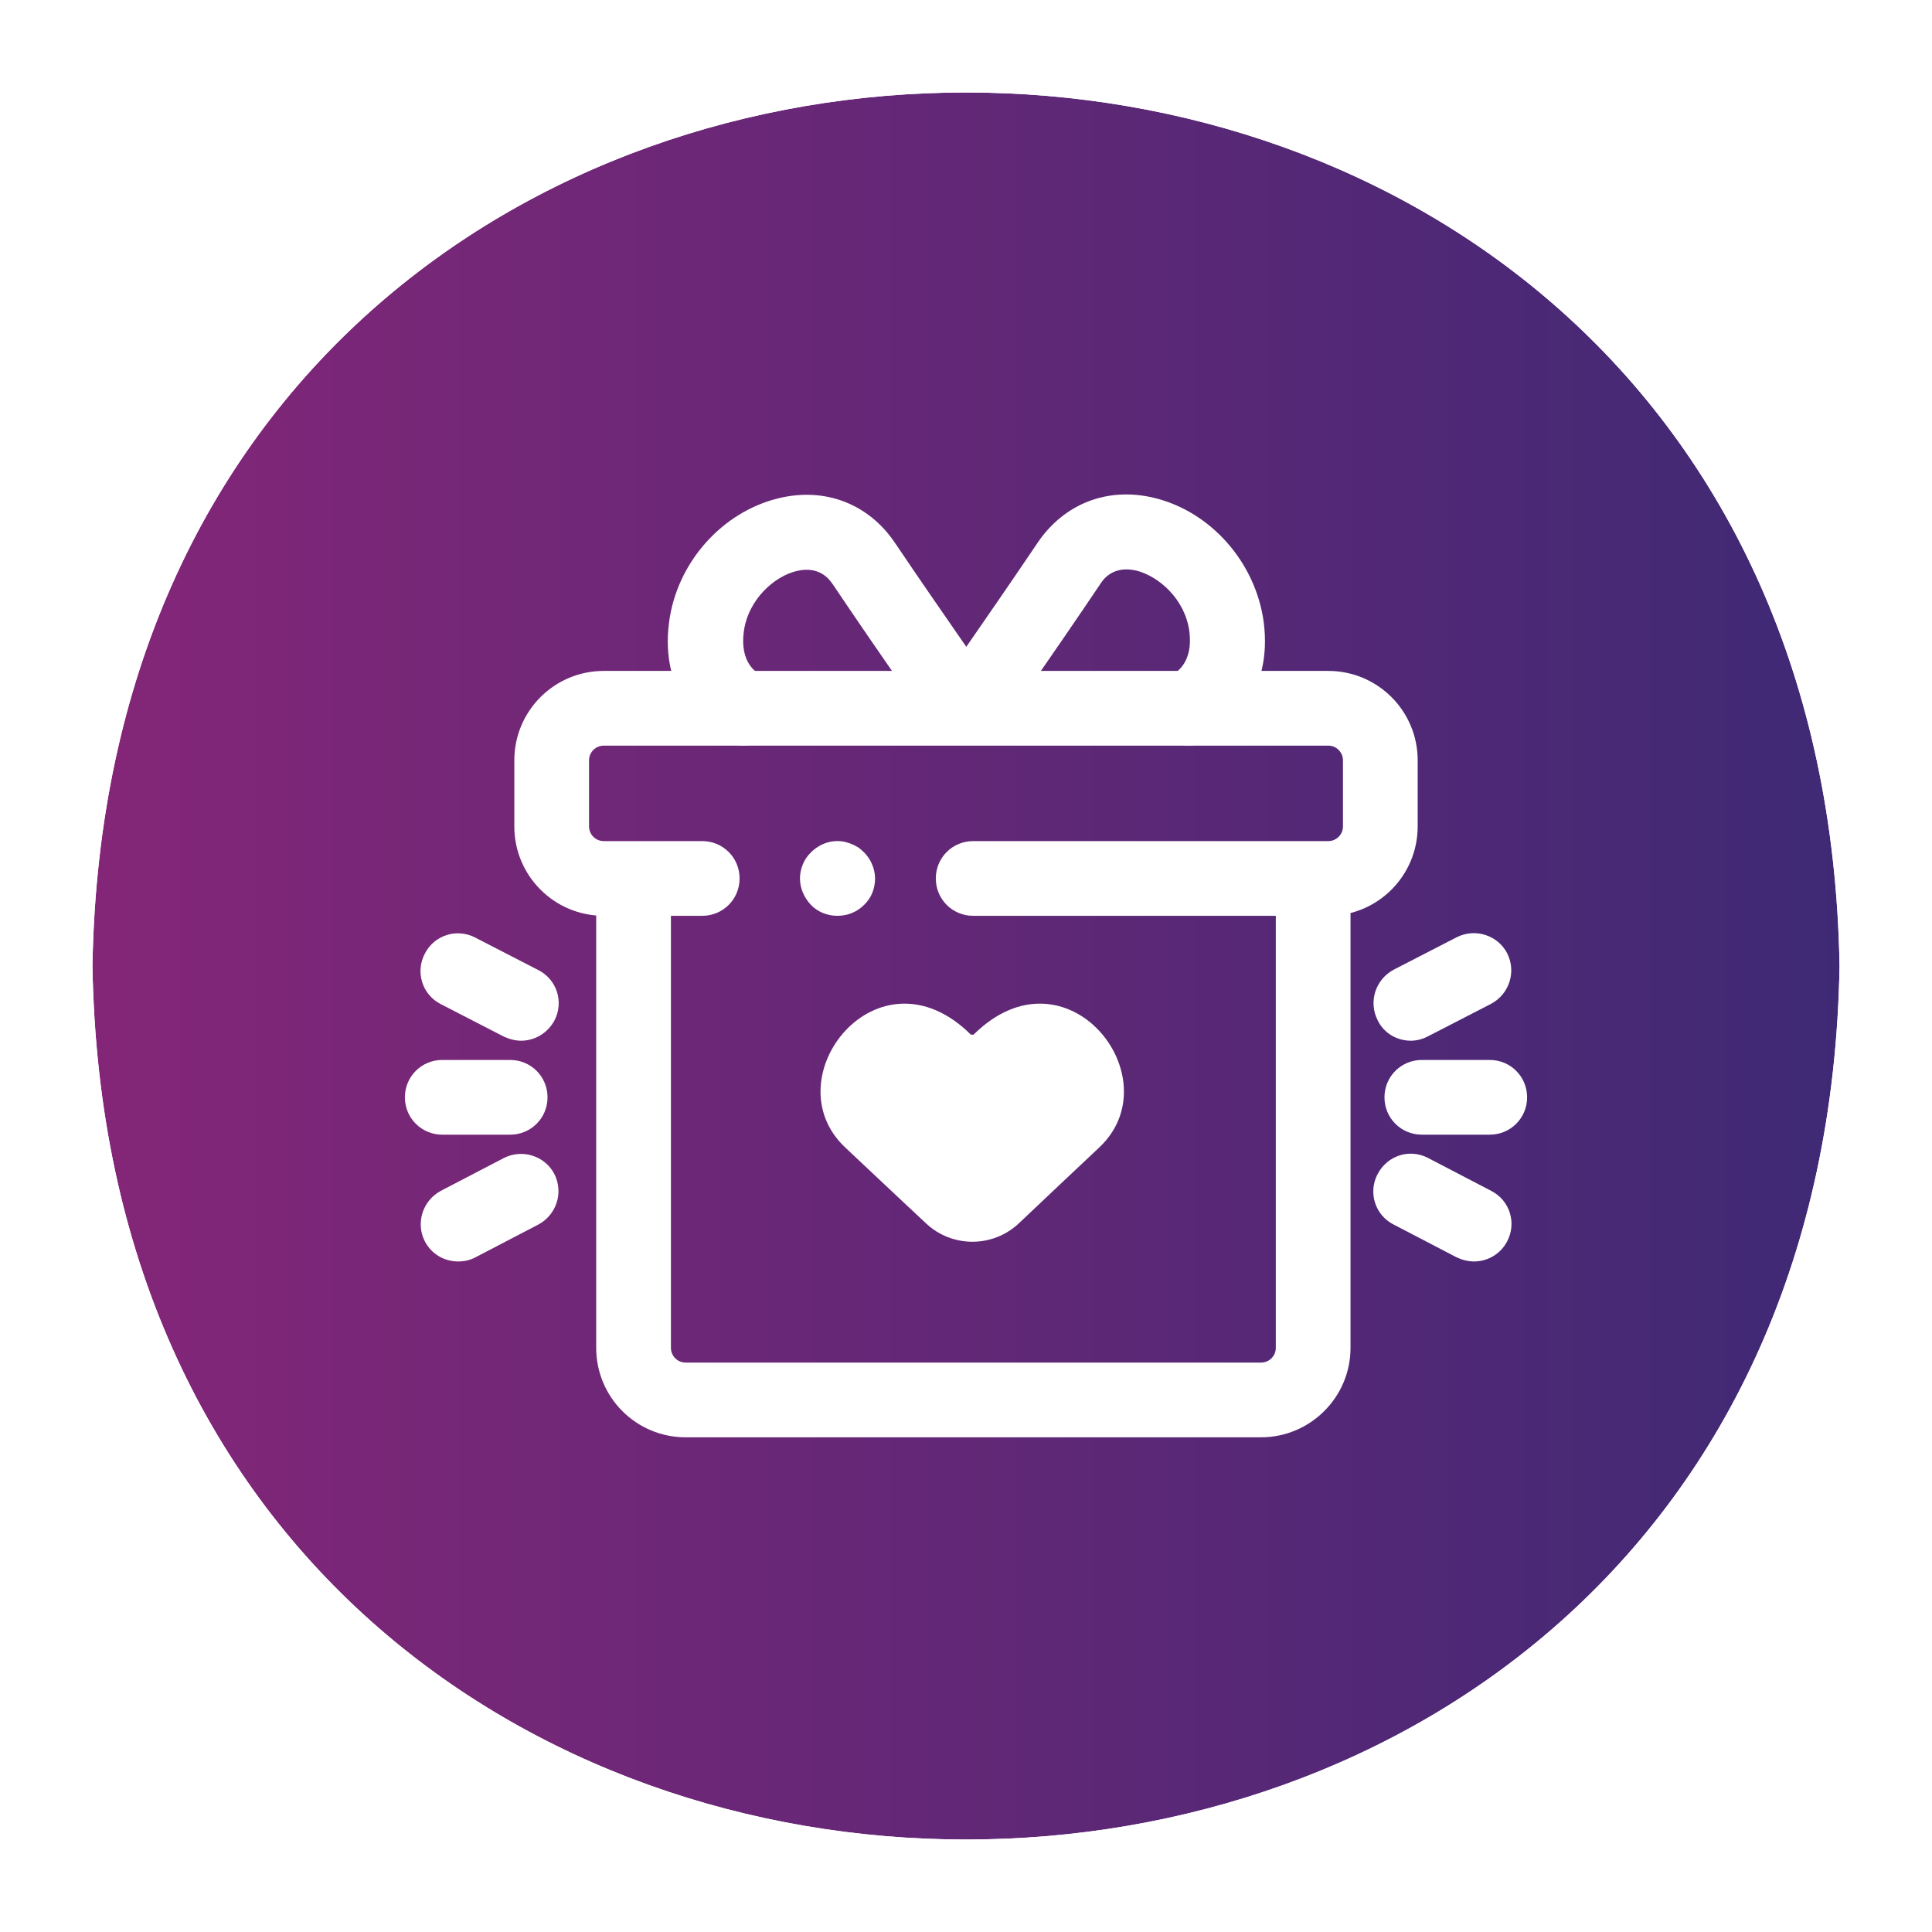
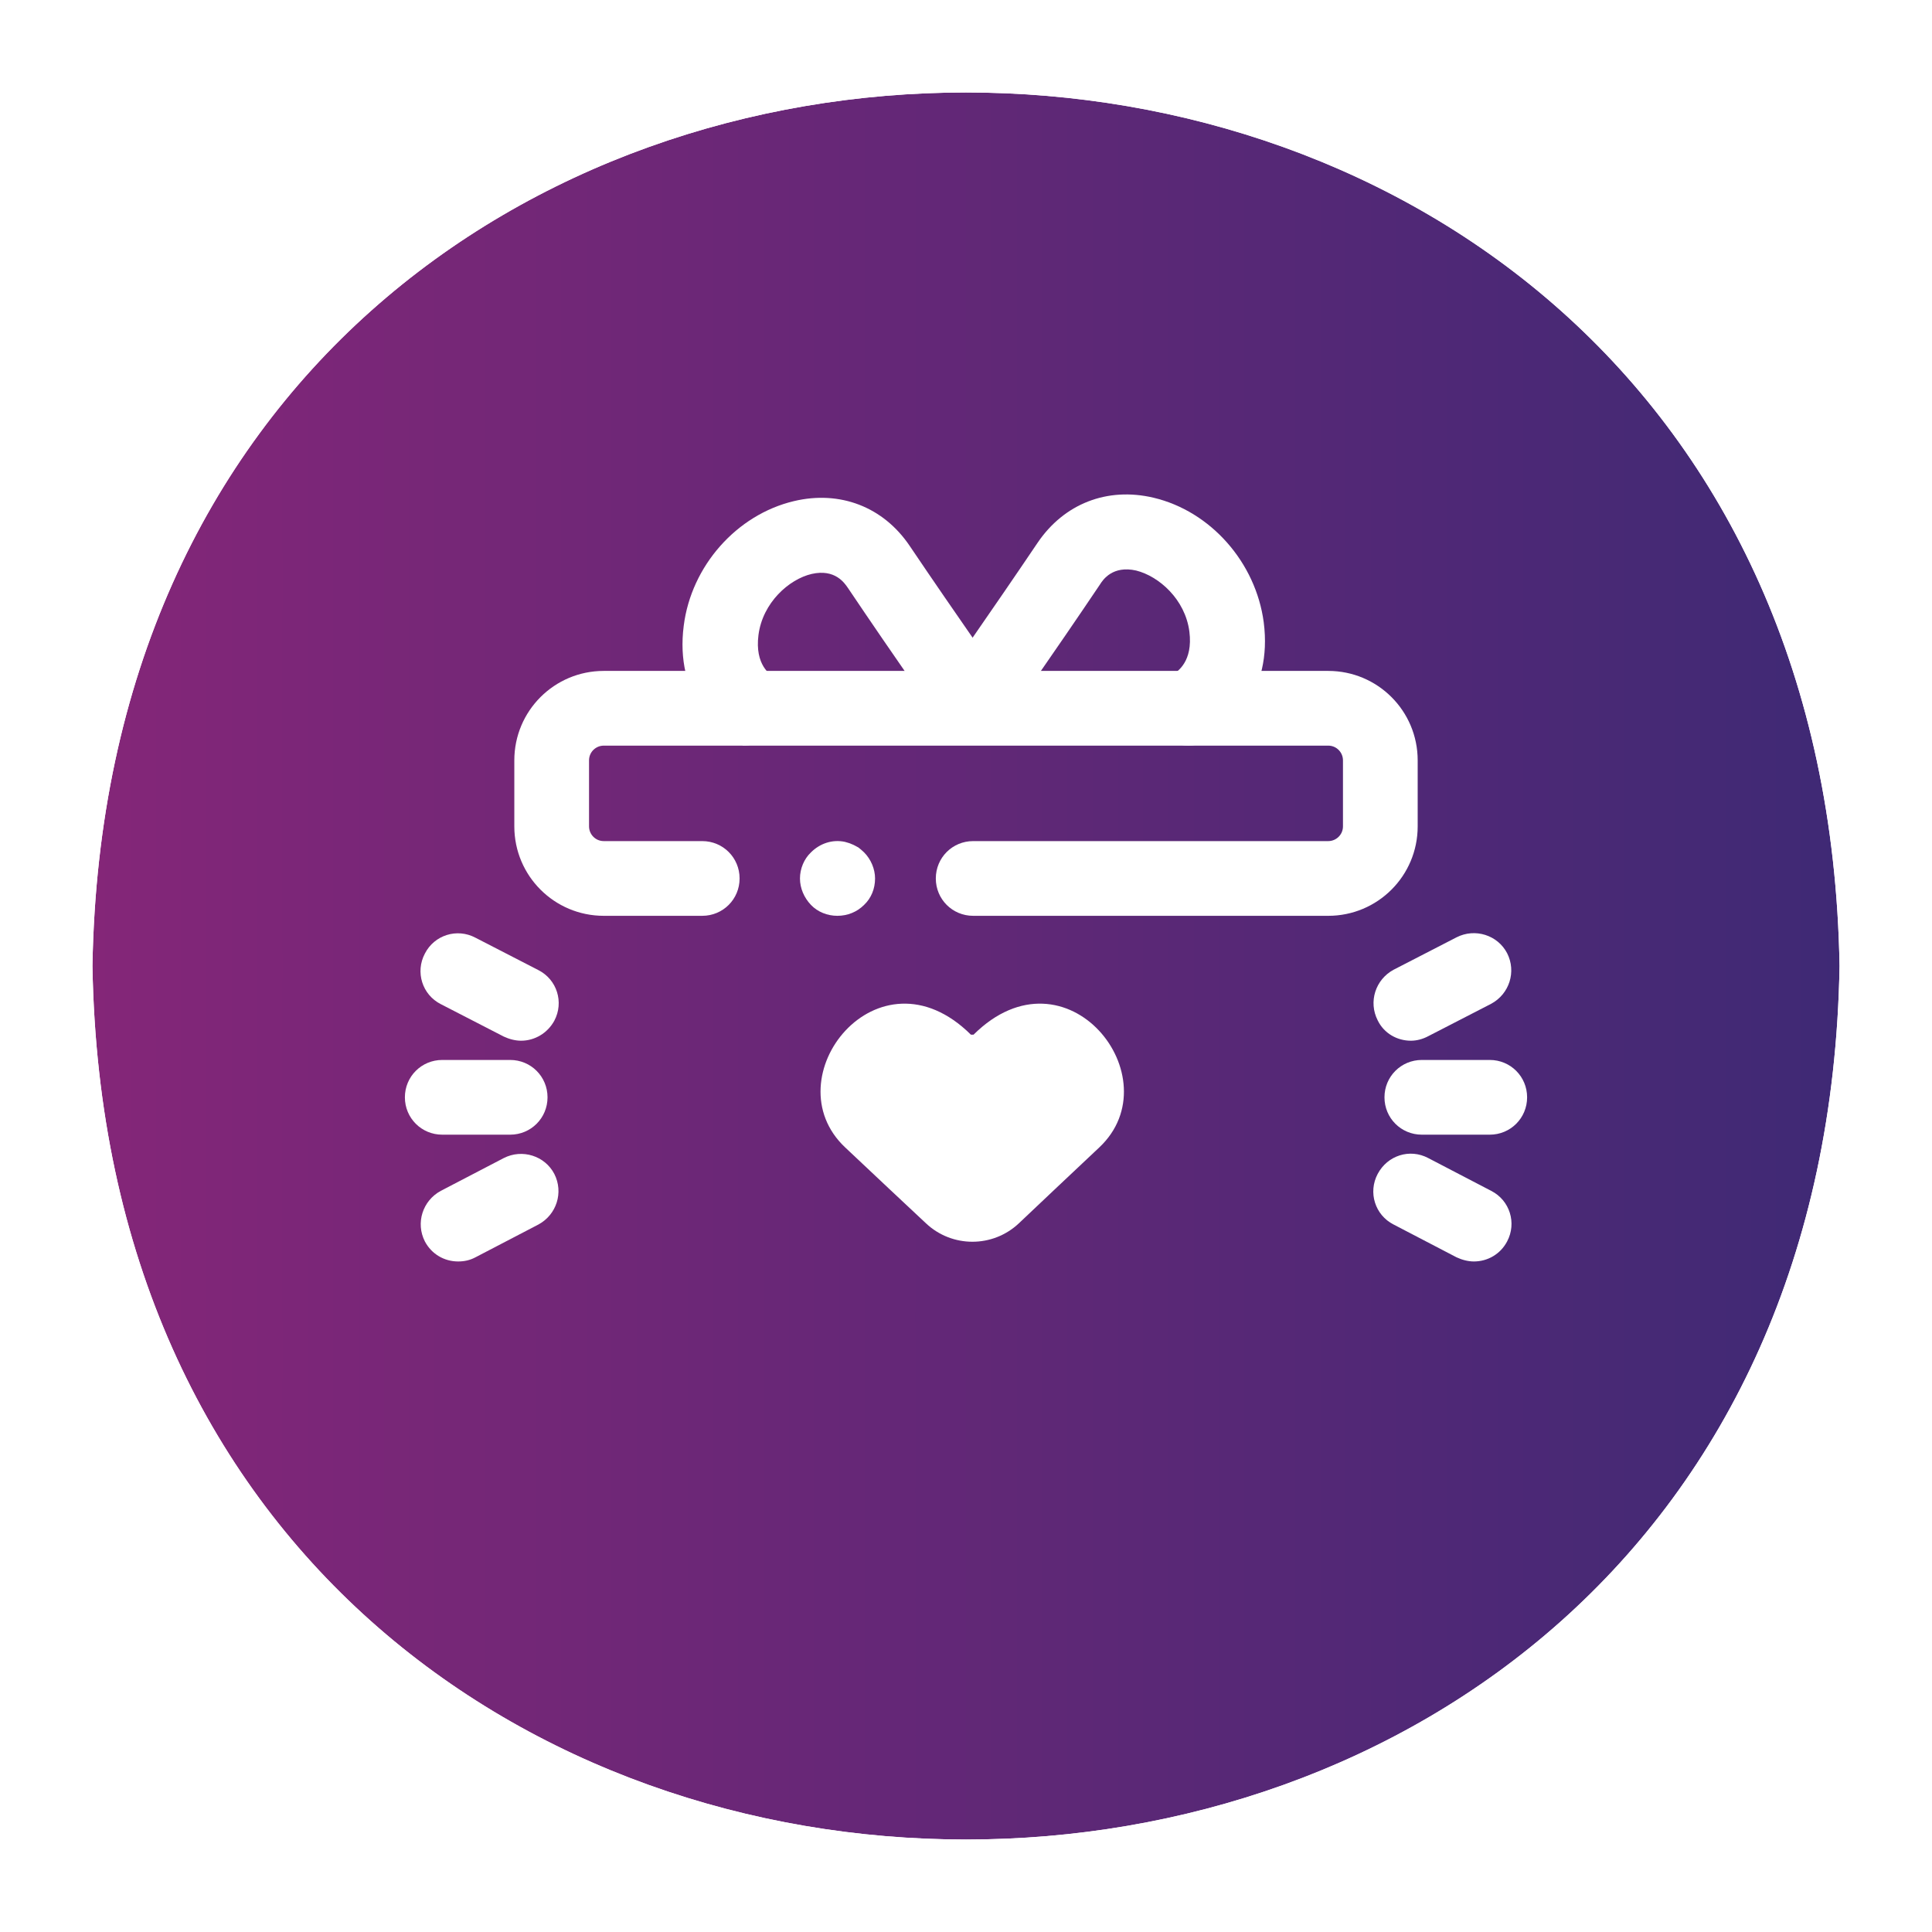
<svg xmlns="http://www.w3.org/2000/svg" version="1.1" id="Layer_1" x="0px" y="0px" viewBox="0 0 512 512" style="enable-background:new 0 0 512 512;" xml:space="preserve">
  <style type="text/css">
	.st0{fill:url(#SVGID_1_);}
	.st1{fill:#FFFFFF;}
	.st2{fill:url(#SVGID_00000151522854352635711340000013776078169273497261_);}
	.st3{fill:url(#SVGID_00000142888329383052959340000004852591734037501343_);}
	.st4{fill:url(#SVGID_00000068643789471812335000000004055096673654452620_);}
	.st5{fill:url(#SVGID_00000063602185480277637790000017350966054335809968_);}
	.st6{fill:url(#SVGID_00000125560904367798966030000009609287147129858179_);}
	.st7{fill:url(#SVGID_00000011029719414596038300000013966045750626415779_);}
	.st8{fill:#FFFFFF;filter:url(#Adobe_OpacityMaskFilter);}
	.st9{mask:url(#custom_00000114036758739824453530000004840946002193456309_);}
	.st10{fill:url(#SVGID_00000096024379100508227940000011481950662781172115_);}
	.st11{fill:url(#SVGID_00000143588778721039931140000015895859010846281407_);}
	.st12{fill:url(#SVGID_00000062172092263200792350000014299176163005636250_);}
	.st13{fill:url(#SVGID_00000158022005741853464350000000932398328982166444_);}
	.st14{fill:url(#SVGID_00000096040650114555450190000008765845875448178061_);}
	.st15{fill:url(#SVGID_00000027598298802180540010000012676453101786029239_);}
	.st16{fill:url(#SVGID_00000005982001613240097940000013762591305914919597_);}
	.st17{fill:url(#SVGID_00000048488890475204332750000014565196859319049354_);}
	.st18{fill:url(#SVGID_00000160169306337404945230000004868052903089832856_);}
	.st19{fill:url(#SVGID_00000026146606103725797180000007836403349357674165_);}
	.st20{fill:#FFFFFF;filter:url(#Adobe_OpacityMaskFilter_00000009568352105710392010000017972955096616588209_);}
	.st21{mask:url(#custom_00000119799147249500519540000000496571891387973505_);}
	.st22{fill:url(#SVGID_00000162329057761435356030000016092723706582916008_);}
	.st23{fill:url(#SVGID_00000103261985290783133030000001715178293145254801_);}
	.st24{fill:url(#SVGID_00000088099438809246432090000008448183943818562435_);}
</style>
  <g>
    <g>
      <linearGradient id="SVGID_1_" gradientUnits="userSpaceOnUse" x1="24.521" y1="256" x2="487.479" y2="256">
        <stop offset="0" style="stop-color:#842678" />
        <stop offset="1" style="stop-color:#3F2975" />
      </linearGradient>
      <path class="st0" d="M487.5,256c-5.2,308.7-457.8,308.6-463,0C29.7-52.7,482.3-52.6,487.5,256z" />
      <path class="st1" d="M256,24.5c114.5,0,228.9,77.2,231.5,231.5c-2.6,154.3-117,231.5-231.5,231.5c-114.5,0-228.9-77.2-231.5-231.5    C27.1,101.7,141.6,24.5,256,24.5 M256,6v18.5V6C191.6,6,131.2,28.2,86,68.6C35,114.1,7.3,178.8,6,255.7l0,0.3l0,0.3    c1.3,76.9,28.9,141.6,80,187.1c45.2,40.3,105.6,62.6,170,62.6c64.4,0,124.8-22.2,170-62.6c51-45.5,78.7-110.2,80-187.1l0-0.3    l0-0.3c-1.3-76.9-28.9-141.6-80-187.1C380.8,28.2,320.4,6,256,6L256,6z" />
    </g>
    <g>
      <g>
        <g>
-           <path class="st1" d="M334.2,380.9H181.7c-13.1,0-23.7-10.6-23.7-23.7V232.8h19.8v124.4c0,2.1,1.7,3.9,3.9,3.9h152.5      c2.1,0,3.9-1.7,3.9-3.9V232.8h19.8v124.4C357.9,370.3,347.2,380.9,334.2,380.9z" />
          <path class="st1" d="M221.9,242.7c-2.6,0-5.2-1-7-2.9c-1.8-1.9-2.9-4.4-2.9-7c0-2.6,1.1-5.2,2.9-6.9c2.4-2.4,5.7-3.5,9-2.8      c0.6,0.2,1.2,0.3,1.8,0.6c0.6,0.2,1.2,0.6,1.8,0.9c0.5,0.4,1,0.8,1.5,1.3c1.8,1.8,2.9,4.4,2.9,6.9c0,2.7-1,5.2-2.9,7      C227.1,241.7,224.6,242.7,221.9,242.7z" />
          <g>
            <path class="st1" d="M352,242.7h-94.1c-5.5,0-9.9-4.4-9.9-9.9s4.4-9.9,9.9-9.9H352c2.1,0,3.9-1.7,3.9-3.9v-17.5       c0-2.1-1.7-3.9-3.9-3.9H160c-2.1,0-3.9,1.7-3.9,3.9V219c0,2.1,1.7,3.9,3.9,3.9h26.1c5.5,0,9.9,4.4,9.9,9.9s-4.4,9.9-9.9,9.9       H160c-13.1,0-23.7-10.6-23.7-23.7v-17.5c0-13.1,10.6-23.7,23.7-23.7h192c13.1,0,23.7,10.6,23.7,23.7V219       C375.7,232.1,365.1,242.7,352,242.7z" />
            <g>
-               <path class="st1" d="M197,197.6c-1.3,0-2.6-0.3-3.9-0.8c-7-3.1-18.2-13.3-15.8-31.8c2-15.8,14-29.4,29.2-33        c12.2-2.9,23.7,1.5,30.7,11.9c12,17.8,26.3,38.1,26.3,38.2l-16.2,11.4c0,0-14.4-20.5-26.5-38.5c-0.9-1.3-3.4-5.1-9.6-3.7        c-6,1.4-13,7.6-14.1,16.2c-1,7.9,3.1,10.6,4.4,11.3c4.8,2.5,6.9,8.3,4.5,13.2C204.1,195.5,200.6,197.6,197,197.6z" />
+               <path class="st1" d="M197,197.6c-7-3.1-18.2-13.3-15.8-31.8c2-15.8,14-29.4,29.2-33        c12.2-2.9,23.7,1.5,30.7,11.9c12,17.8,26.3,38.1,26.3,38.2l-16.2,11.4c0,0-14.4-20.5-26.5-38.5c-0.9-1.3-3.4-5.1-9.6-3.7        c-6,1.4-13,7.6-14.1,16.2c-1,7.9,3.1,10.6,4.4,11.3c4.8,2.5,6.9,8.3,4.5,13.2C204.1,195.5,200.6,197.6,197,197.6z" />
              <path class="st1" d="M315,197.6c-3.8,0-7.4-2.2-9.1-5.9c-2.2-5,0-10.9,5.1-13.1c1-0.6,5.2-3.3,4.2-11.2        c-1.1-8.6-8.1-14.7-14.1-16.2c-6.2-1.4-8.8,2.4-9.6,3.7c-12.1,18-26.5,38.5-26.5,38.5L248.7,182c0,0,14.3-20.4,26.3-38.2        c7-10.3,18.4-14.8,30.7-11.9c15.2,3.6,27.1,17.2,29.2,33c2.4,18.6-8.8,28.7-15.8,31.8C317.7,197.3,316.3,197.6,315,197.6z" />
            </g>
          </g>
        </g>
        <g>
          <path class="st1" d="M257.3,274.2c-24.6-24.4-52.9,11.5-33.3,29.9c8.3,7.8,15.7,14.8,21.4,20.1c6.9,6.5,17.7,6.5,24.6,0      c5.7-5.4,13-12.3,21.3-20.1c19.6-18.4-8.7-54.3-33.3-29.9H257.3z" />
        </g>
      </g>
      <g>
        <g>
          <path class="st1" d="M138.1,275.8c-1.5,0-3.1-0.4-4.6-1.1l-16.7-8.6c-4.9-2.5-6.8-8.5-4.2-13.4c2.5-4.9,8.5-6.8,13.4-4.2      l16.7,8.6c4.9,2.5,6.8,8.5,4.2,13.4C145.1,273.8,141.7,275.8,138.1,275.8z" />
          <path class="st1" d="M121.4,334.3c-3.6,0-7-1.9-8.8-5.3c-2.5-4.9-0.6-10.8,4.2-13.4l16.7-8.7c4.9-2.5,10.9-0.6,13.4,4.2      c2.5,4.9,0.6,10.8-4.2,13.4l-16.7,8.7C124.5,334,123,334.3,121.4,334.3z" />
          <path class="st1" d="M135.2,300.7h-18c-5.5,0-9.9-4.4-9.9-9.9s4.4-9.9,9.9-9.9h18c5.5,0,9.9,4.4,9.9,9.9      S140.7,300.7,135.2,300.7z" />
        </g>
        <g>
          <path class="st1" d="M390.6,334.3c-1.5,0-3.1-0.4-4.6-1.1l-16.7-8.7c-4.9-2.5-6.8-8.5-4.2-13.4s8.5-6.8,13.4-4.2l16.7,8.7      c4.9,2.5,6.8,8.5,4.2,13.4C397.6,332.4,394.2,334.3,390.6,334.3z" />
          <path class="st1" d="M373.9,275.8c-3.6,0-7.1-1.9-8.8-5.4c-2.5-4.9-0.6-10.8,4.2-13.4l16.7-8.6c4.9-2.5,10.9-0.6,13.4,4.2      c2.5,4.9,0.6,10.8-4.2,13.4l-16.7,8.6C377,275.4,375.4,275.8,373.9,275.8z" />
          <path class="st1" d="M394.8,300.7h-18c-5.5,0-9.9-4.4-9.9-9.9s4.4-9.9,9.9-9.9h18c5.5,0,9.9,4.4,9.9,9.9      S400.3,300.7,394.8,300.7z" />
        </g>
      </g>
    </g>
  </g>
</svg>